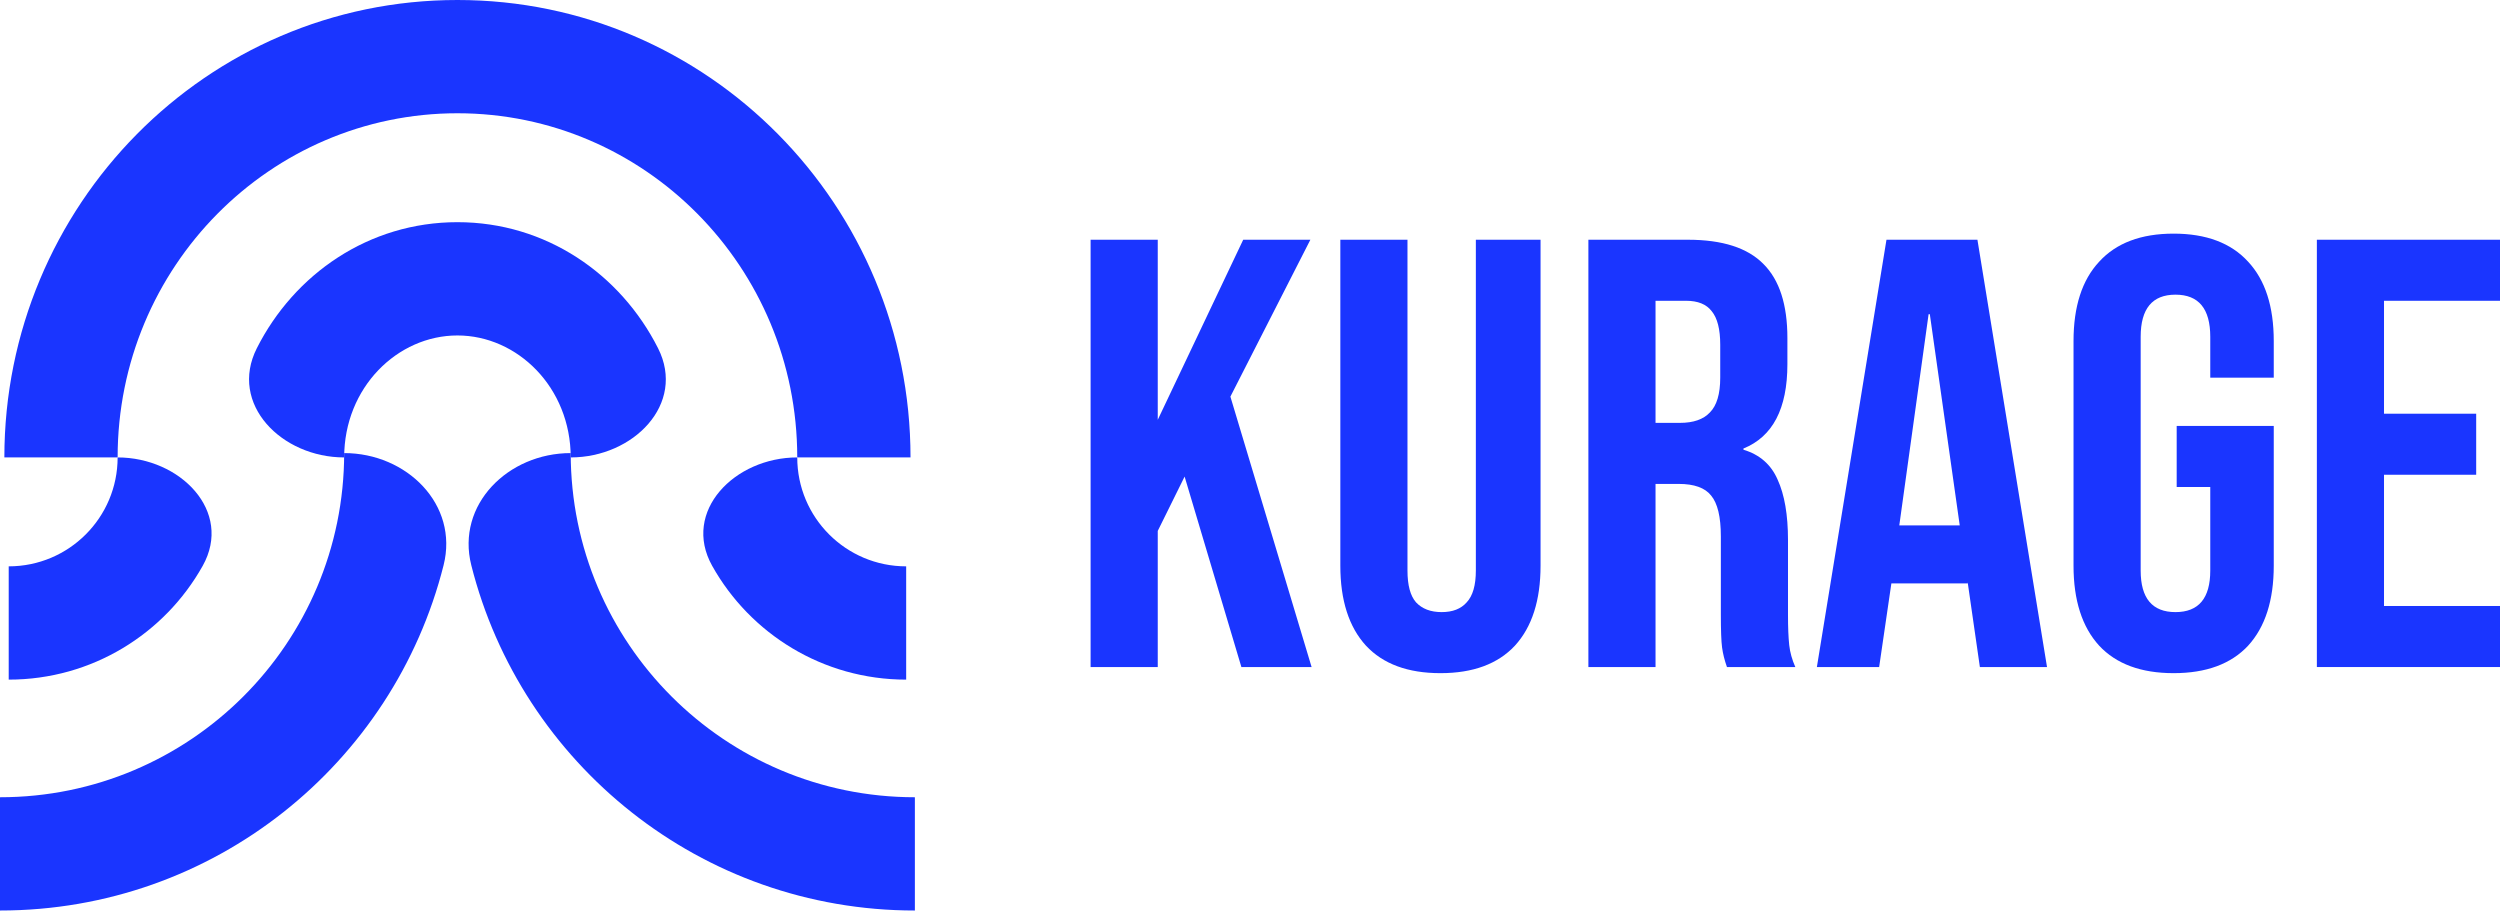
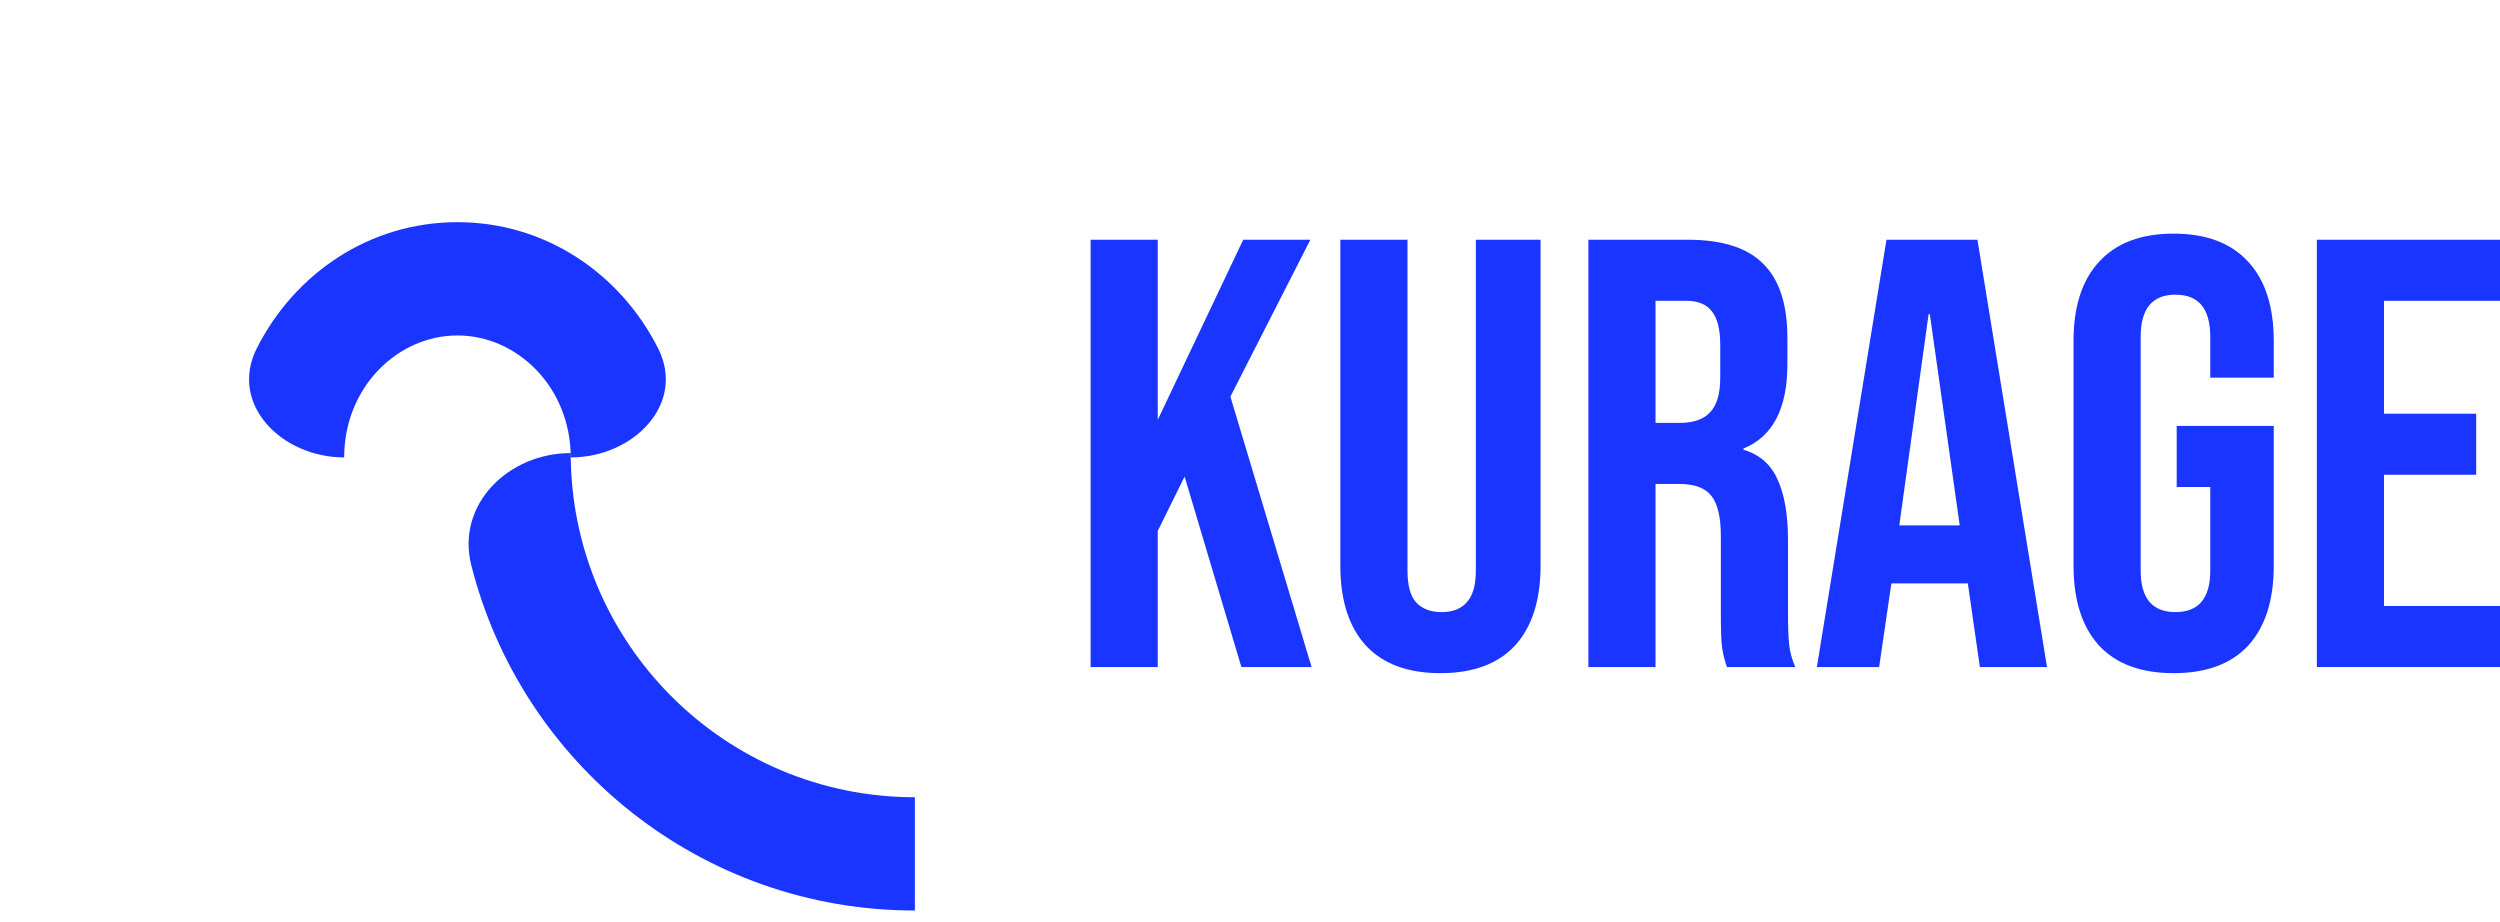
<svg xmlns="http://www.w3.org/2000/svg" width="141" height="52" viewBox="0 0 141 52" fill="none">
-   <path d="M25.799 0C39.945 0 51.353 11.584 51.353 25.799H44.965C44.965 15.046 36.351 6.388 25.799 6.388C15.248 6.388 6.634 15.046 6.634 25.799H0.246C0.246 11.584 11.654 0 25.799 0Z" fill="#1A35FF" />
  <path d="M25.799 12.531C30.792 12.531 35 15.456 37.114 19.64C38.705 22.789 35.716 25.799 32.188 25.799C32.188 21.847 29.179 18.92 25.799 18.92C22.42 18.92 19.411 21.847 19.411 25.799C15.883 25.799 12.894 22.789 14.485 19.64C16.599 15.456 20.807 12.531 25.799 12.531Z" fill="#1A35FF" />
-   <path d="M0.491 31.942C3.884 31.942 6.634 29.192 6.634 25.799C10.162 25.799 13.156 28.837 11.431 31.916C9.287 35.743 5.191 38.331 0.491 38.331L0.491 31.942Z" fill="#1A35FF" />
-   <path d="M5.58494e-07 44.965C10.72 44.965 19.411 36.274 19.411 25.554C22.939 25.554 25.881 28.458 25.018 31.879C22.198 43.07 12.066 51.353 0 51.353L5.58494e-07 44.965Z" fill="#1A35FF" />
  <path d="M51.599 44.965C40.879 44.965 32.188 36.274 32.188 25.554C28.66 25.554 25.718 28.458 26.581 31.879C29.401 43.07 39.532 51.353 51.599 51.353L51.599 44.965Z" fill="#1A35FF" />
-   <path d="M51.108 31.942C47.715 31.942 44.965 29.192 44.965 25.799C41.437 25.799 38.443 28.837 40.168 31.916C42.312 35.743 46.408 38.331 51.108 38.331L51.108 31.942Z" fill="#1A35FF" />
  <path d="M130.671 13.521H141V16.964H134.458V23.333H139.657V26.776H134.458V34.178H141V37.621H130.671V13.521Z" fill="#1A35FF" />
  <path d="M122.593 37.966C120.757 37.966 119.357 37.449 118.393 36.416C117.429 35.361 116.947 33.857 116.947 31.906V19.236C116.947 17.285 117.429 15.793 118.393 14.76C119.357 13.704 120.757 13.177 122.593 13.177C124.429 13.177 125.83 13.704 126.794 14.76C127.758 15.793 128.24 17.285 128.24 19.236V21.302H124.659V18.995C124.659 17.411 124.005 16.619 122.697 16.619C121.388 16.619 120.734 17.411 120.734 18.995V32.181C120.734 33.742 121.388 34.523 122.697 34.523C124.005 34.523 124.659 33.742 124.659 32.181V27.465H122.765V24.022H128.24V31.906C128.24 33.857 127.758 35.361 126.794 36.416C125.83 37.449 124.429 37.966 122.593 37.966Z" fill="#1A35FF" />
  <path d="M106.397 13.521H111.527L115.452 37.621H111.665L110.976 32.836V32.905H106.673L105.984 37.621H102.472L106.397 13.521ZM110.529 29.634L108.842 17.721H108.773L107.12 29.634H110.529Z" fill="#1A35FF" />
  <path d="M89.585 13.521H95.197C97.148 13.521 98.571 13.98 99.466 14.898C100.361 15.793 100.809 17.182 100.809 19.064V20.544C100.809 23.046 99.982 24.63 98.33 25.296V25.364C99.248 25.64 99.891 26.202 100.258 27.052C100.648 27.901 100.843 29.037 100.843 30.46V34.695C100.843 35.383 100.866 35.946 100.912 36.382C100.958 36.795 101.073 37.208 101.256 37.621H97.4C97.263 37.231 97.171 36.864 97.125 36.52C97.079 36.175 97.056 35.556 97.056 34.66V30.253C97.056 29.152 96.872 28.383 96.505 27.947C96.161 27.511 95.552 27.293 94.68 27.293H93.372V37.621H89.585V13.521ZM94.749 23.85C95.507 23.85 96.069 23.655 96.436 23.264C96.826 22.874 97.021 22.22 97.021 21.302V19.443C97.021 18.57 96.861 17.939 96.539 17.549C96.241 17.159 95.759 16.964 95.093 16.964H93.372V23.85H94.749Z" fill="#1A35FF" />
  <path d="M81.241 37.966C79.405 37.966 78.005 37.449 77.041 36.416C76.077 35.361 75.595 33.857 75.595 31.906V13.521H79.382V32.181C79.382 33.008 79.543 33.605 79.864 33.972C80.208 34.339 80.69 34.523 81.31 34.523C81.93 34.523 82.4 34.339 82.722 33.972C83.066 33.605 83.238 33.008 83.238 32.181V13.521H86.887V31.906C86.887 33.857 86.405 35.361 85.441 36.416C84.477 37.449 83.077 37.966 81.241 37.966Z" fill="#1A35FF" />
  <path d="M61.51 13.521H65.297V23.677L70.117 13.521H73.905L69.394 22.369L73.974 37.621H70.014L66.812 26.879L65.297 29.944V37.621H61.51V13.521Z" fill="#1A35FF" />
</svg>